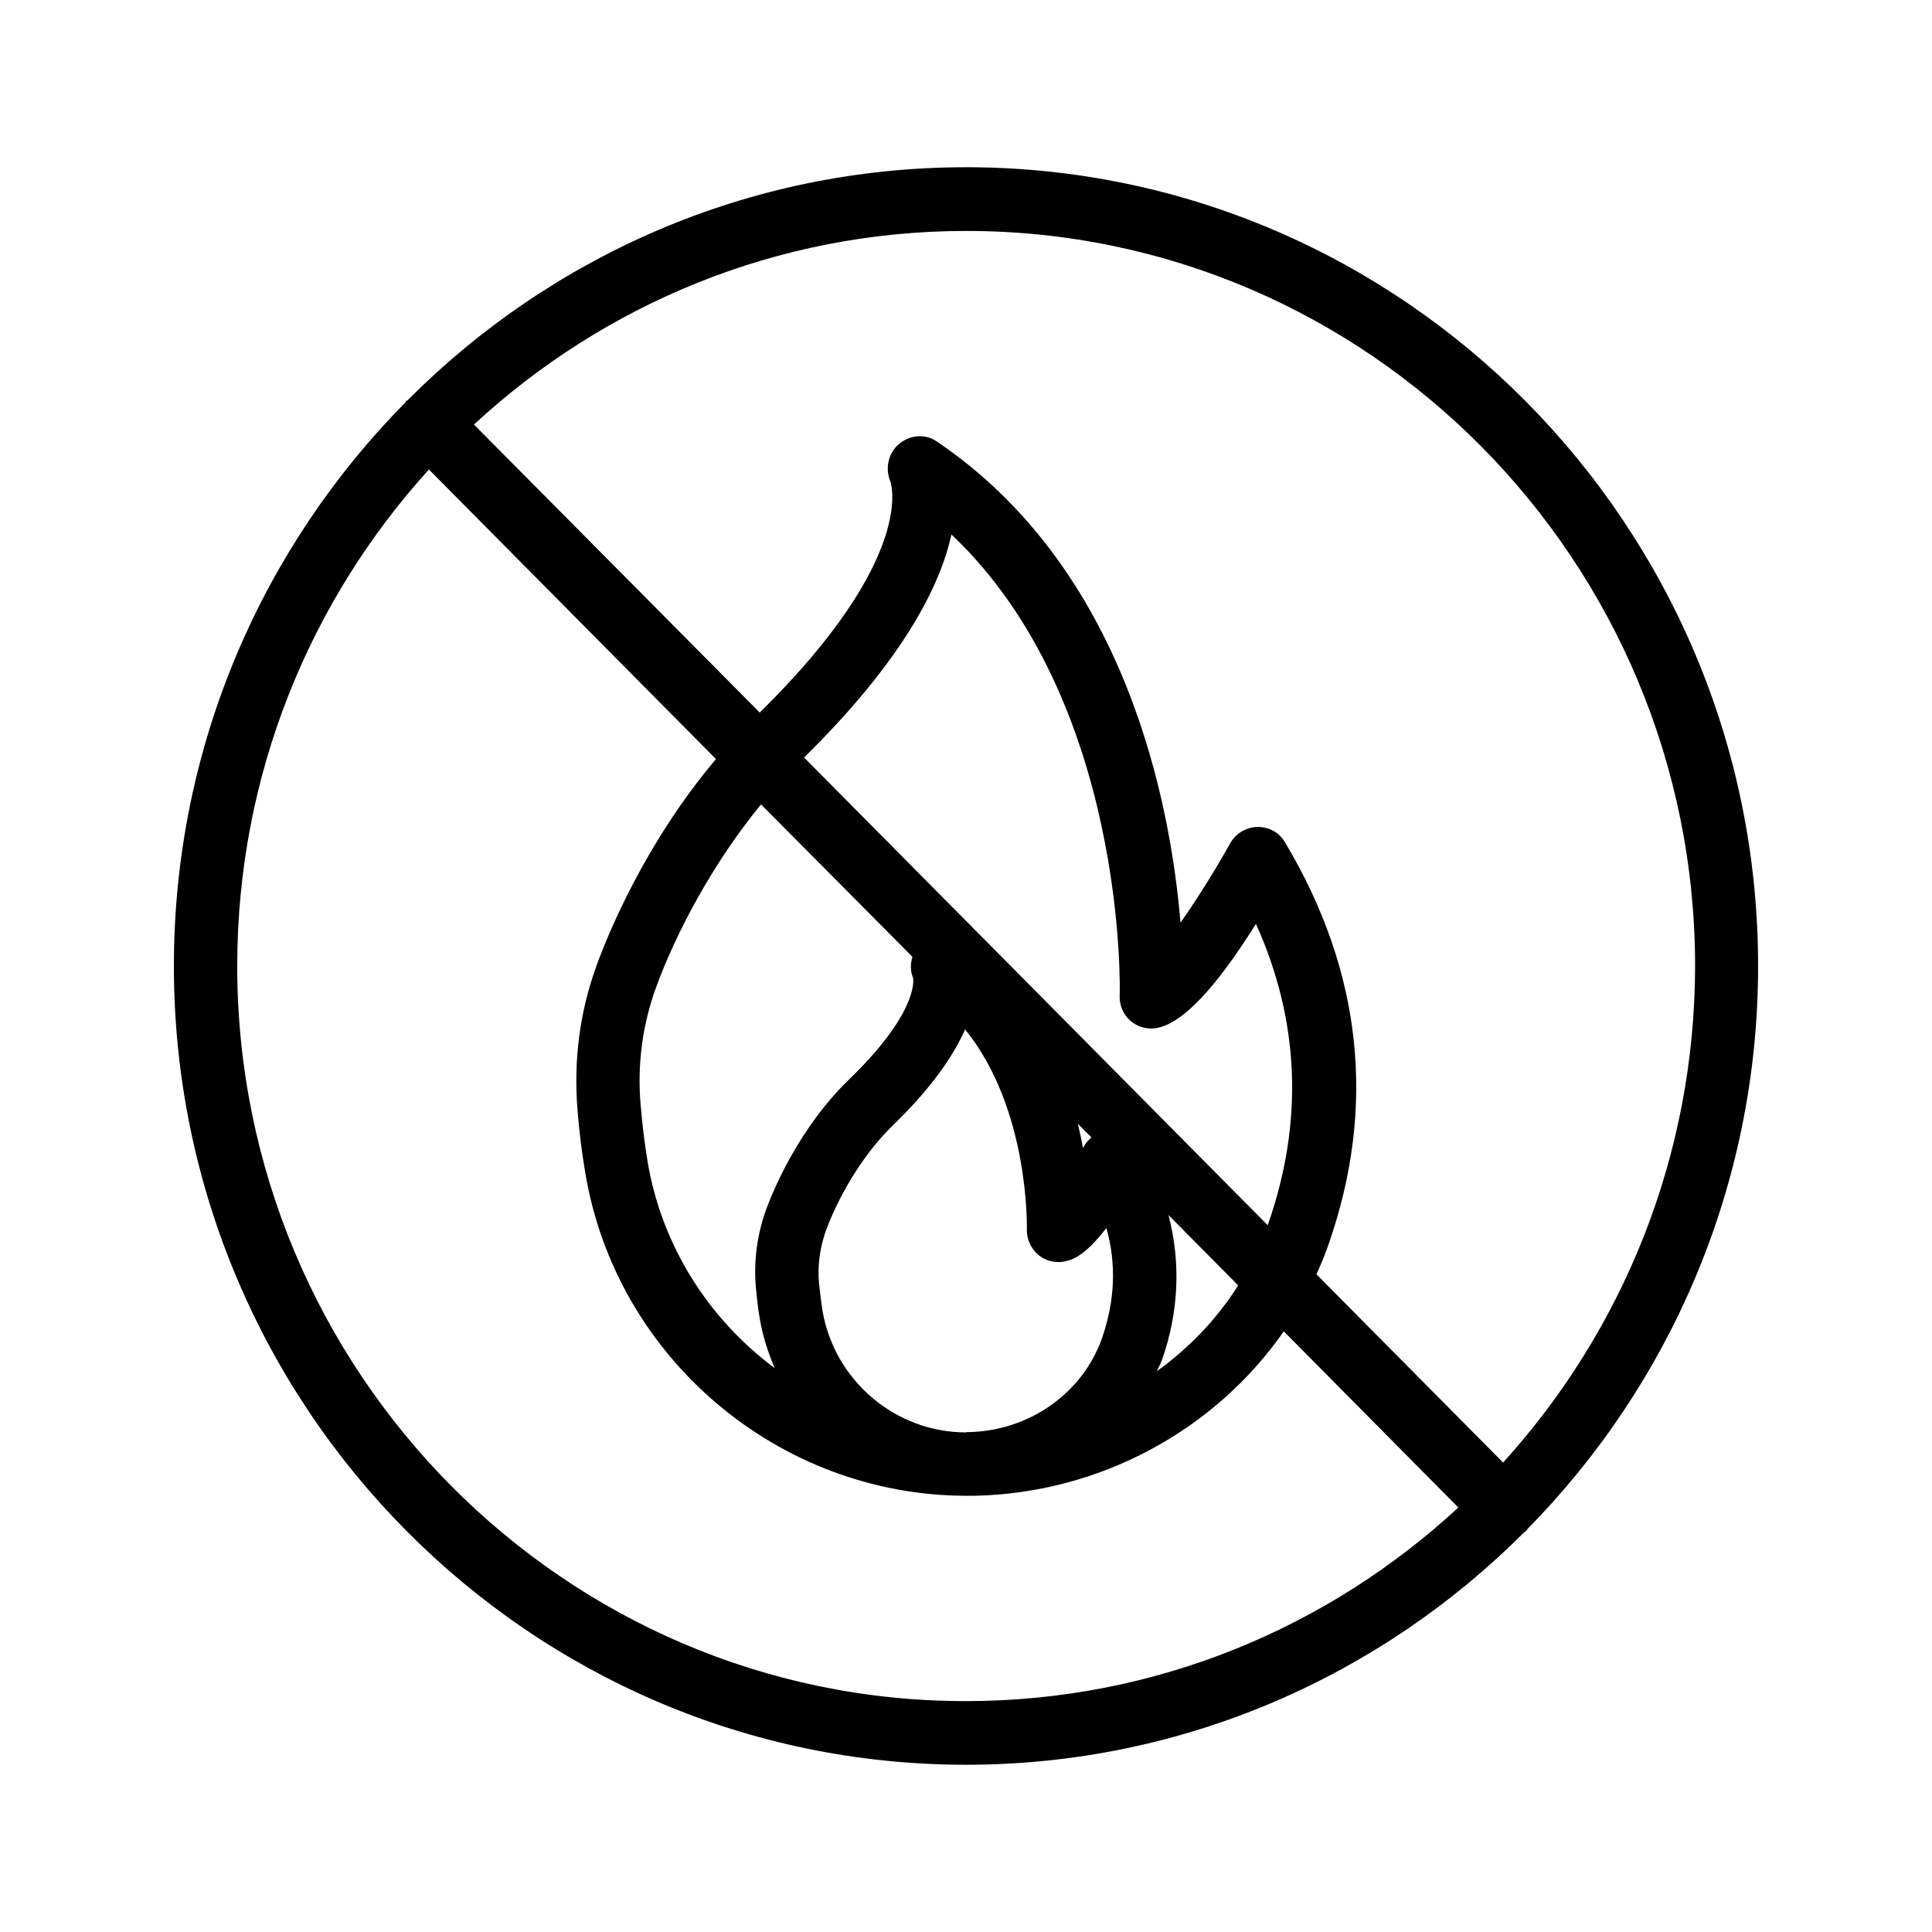
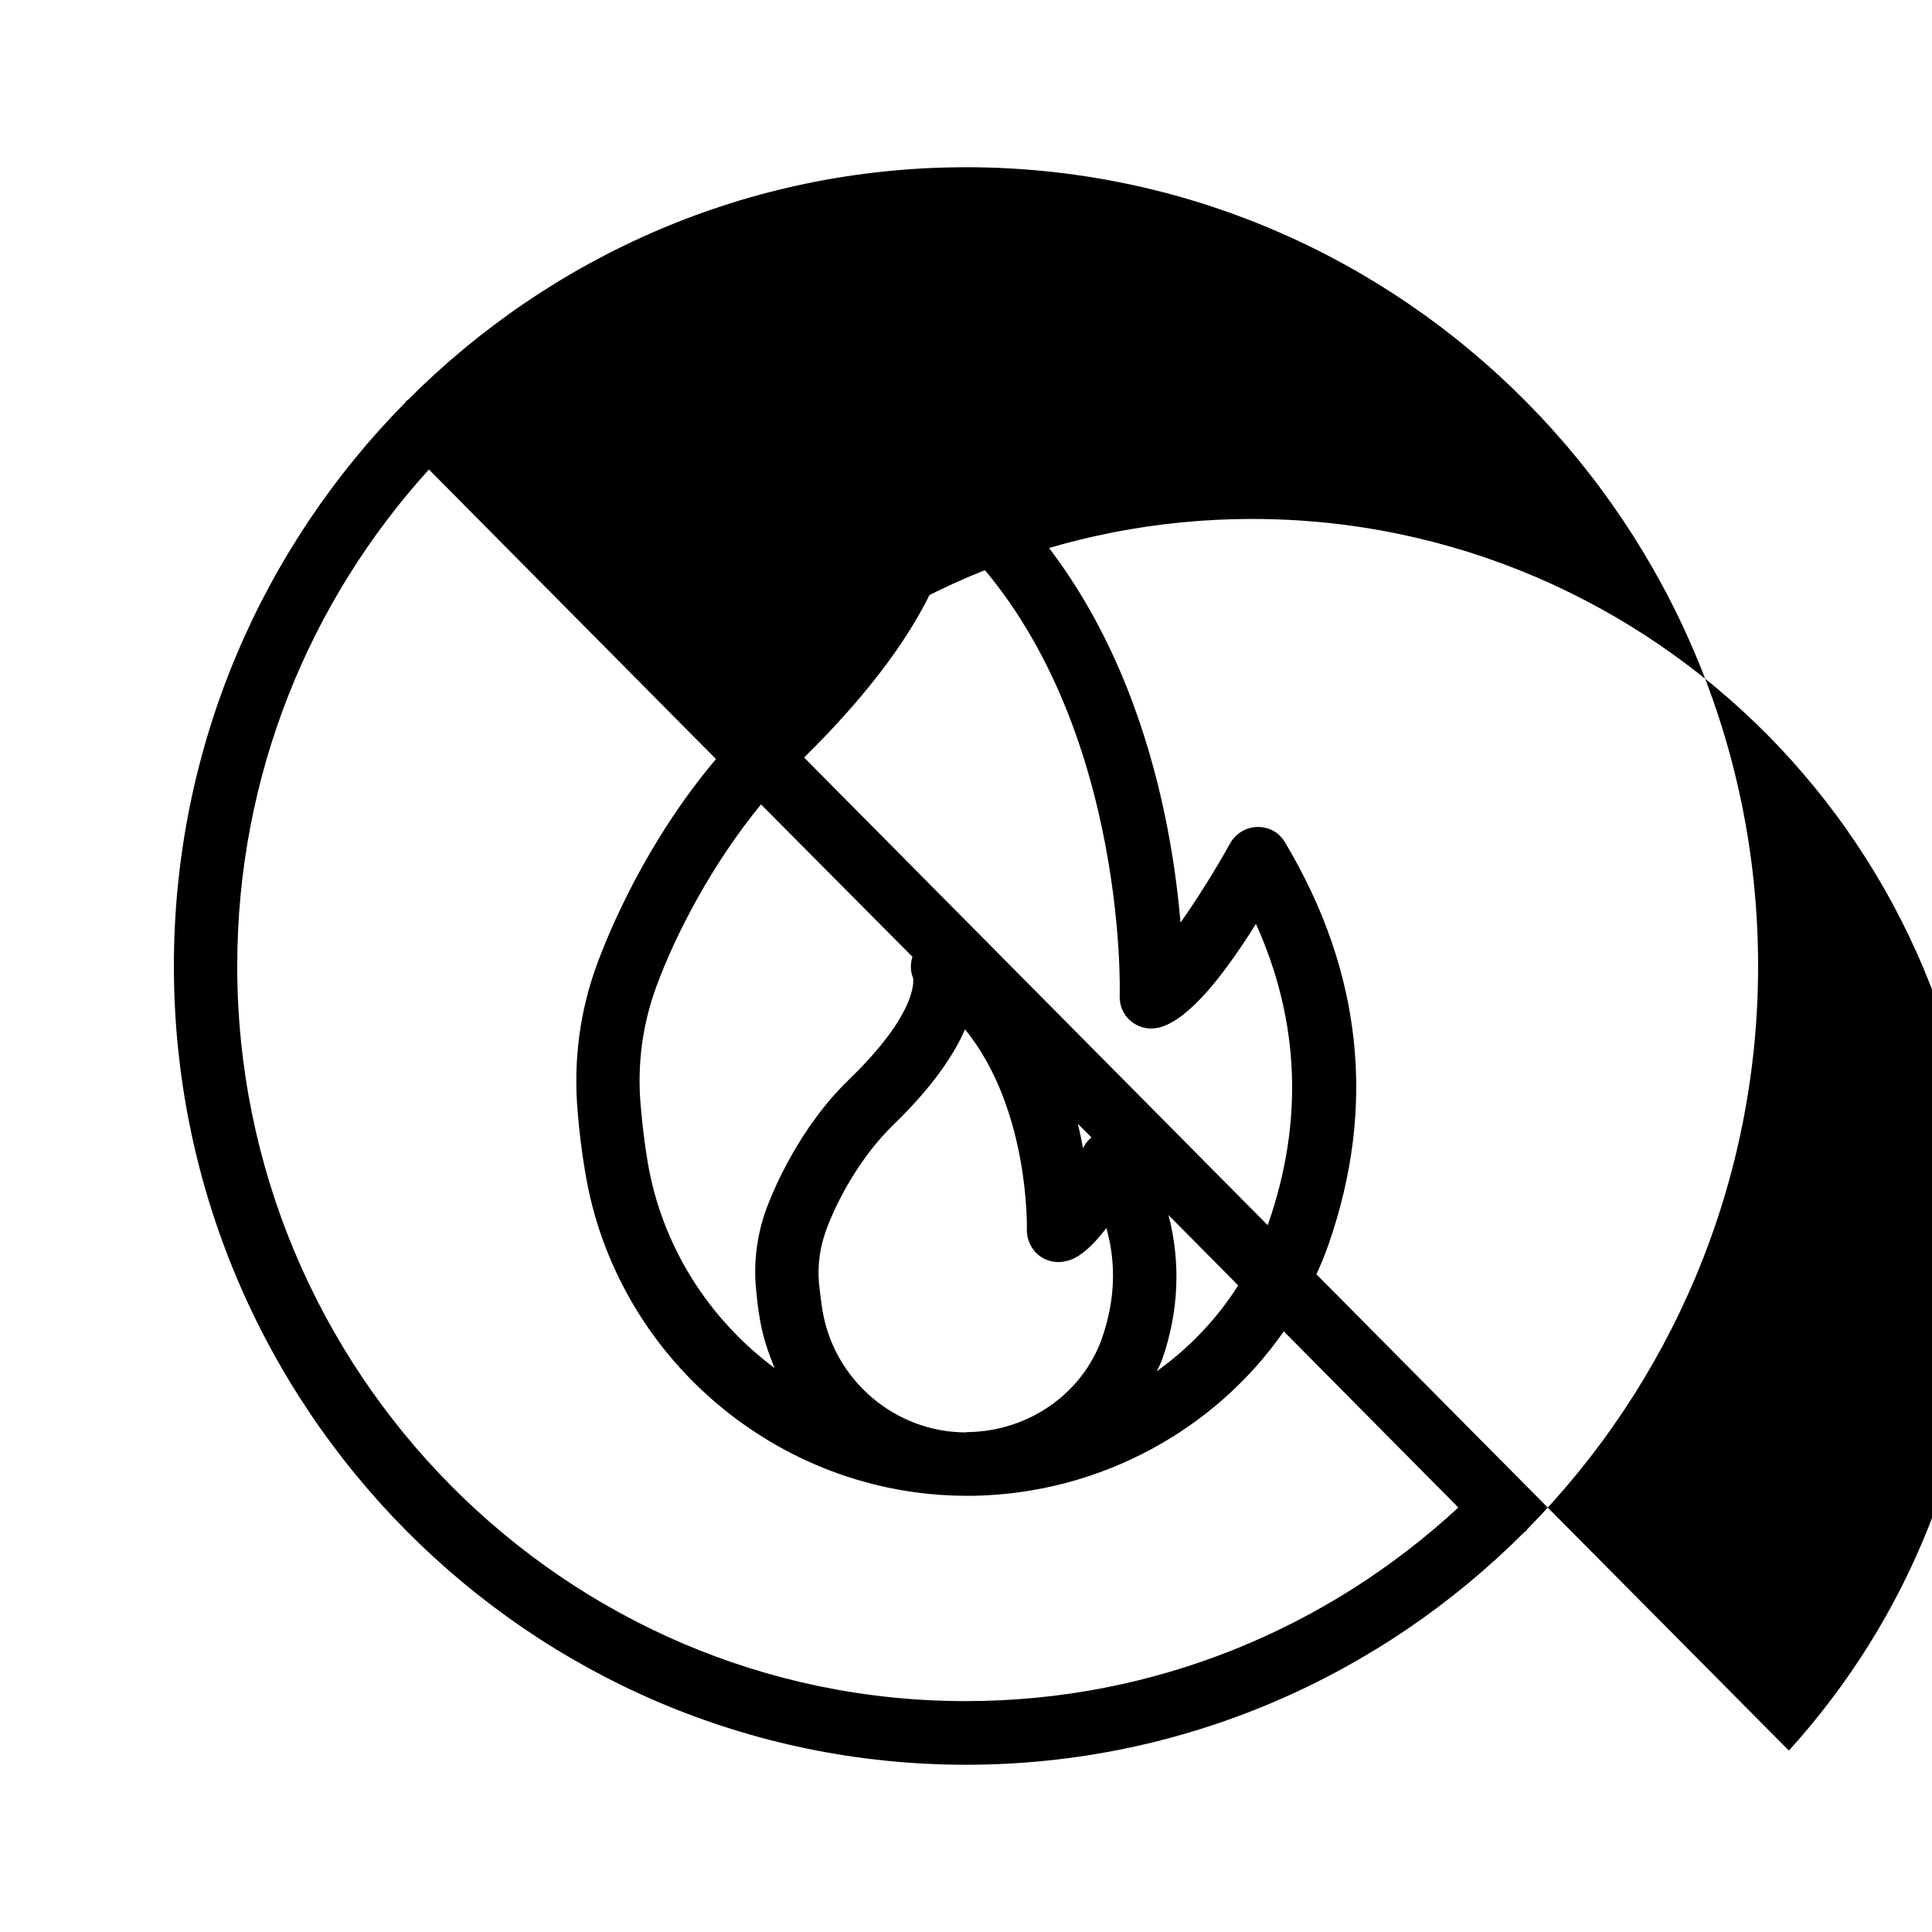
<svg xmlns="http://www.w3.org/2000/svg" fill="#000000" width="800px" height="800px" version="1.1" viewBox="144 144 512 512">
-   <path d="m400 188.32c-57.688 0-110 23.594-147.95 61.715-0.168 0.082-0.336 0.168-0.418 0.25-0.168 0.168-0.168 0.336-0.336 0.504-37.789 38.293-61.215 91.023-61.215 149.21 0 116.71 94.129 211.68 209.92 211.68 57.688 0 110-23.594 147.95-61.633 0.168-0.168 0.336-0.168 0.504-0.336 0.168-0.168 0.168-0.336 0.336-0.504 37.699-38.289 61.125-91.023 61.125-149.21 0-116.72-94.129-211.68-209.92-211.68zm-193.13 211.68c0-50.719 19.312-96.898 50.801-131.58l76.074 76.746c-18.895 22.336-28.719 46.688-31.57 54.496-4.535 12.344-6.215 25.359-5.121 38.543 0.418 5.457 1.09 10.914 2.016 16.375 8.062 49.207 51.219 85.73 100.93 85.816h0.082 0.082 0.922 0.082 1.008c33.418-0.672 63.898-17.465 82.035-43.578l46.266 46.688c-34.426 31.824-80.191 51.305-130.49 51.305-106.46 0.078-193.12-87.418-193.12-194.81zm236.71 14.523c1.93 1.68 4.535 2.352 6.887 1.93 6.801-1.176 15.617-10.41 26.367-27.625 11.586 25.695 12.68 52.395 3.273 79.434-0.082 0.168-0.082 0.25-0.168 0.418l-122.85-123.93c26.281-25.863 36.105-45.594 39.047-59.113 46.602 44.082 44.672 121.42 44.586 122.26-0.082 2.519 0.926 4.953 2.856 6.633zm-43.578 109.08c-18.727 0-34.93-13.77-38.039-32.328-0.418-2.602-0.672-5.039-0.922-7.223-0.418-4.785 0.25-9.488 1.848-13.938 2.938-8.062 9.152-19.566 17.801-27.961 10.328-9.992 16.039-18.473 19.062-25.359 17.129 21.074 16.375 52.648 16.375 52.984-0.082 2.519 1.008 4.953 2.856 6.633 1.93 1.68 4.449 2.352 6.887 1.93 1.762-0.336 5.207-0.922 11.336-8.902 2.688 9.574 2.266 19.312-1.176 29.223-5.121 14.527-19.23 24.52-35.266 24.855h-0.672c-0.008 0.086-0.09 0.086-0.09 0.086zm29.641-81.785 3.609 3.609c-0.754 0.672-1.426 1.344-1.93 2.266-0.082 0.168-0.168 0.336-0.336 0.504-0.336-2.016-0.84-4.199-1.344-6.379zm22.336 62.469c4.449-12.762 4.953-25.777 1.68-38.289l18.473 18.641c-5.625 8.902-13.016 16.625-21.578 22.754 0.5-1.004 1.004-2.012 1.426-3.106zm-66.168-106.72c-0.586 1.848-0.586 3.777 0.168 5.625 0.168 1.008 0.84 9.656-16.961 26.871-13.434 13.016-20.152 29.559-21.914 34.258-2.434 6.719-3.441 13.855-2.769 21.074 0.25 2.519 0.504 5.375 1.09 8.48 0.754 4.449 2.184 8.648 3.863 12.68-17.383-12.93-29.895-32.242-33.672-54.746-0.84-5.039-1.426-10.078-1.848-15.031-0.922-10.832 0.504-21.328 4.199-31.402 5.039-13.688 14.609-32.242 27.711-48.199zm156.52 134.02-49.457-49.879c1.176-2.602 2.266-5.207 3.191-7.894 12.762-36.527 8.902-72.379-11.504-106.55-1.512-2.602-4.113-4.113-7.305-4.113-3.023 0.082-5.711 1.68-7.223 4.281-4.199 7.559-8.984 15.113-13.184 21.074-2.688-31.824-14.441-93.707-64.656-127.55-3.106-2.098-7.055-1.68-9.91 0.672-2.856 2.352-3.777 6.465-2.352 9.91 0.082 0.168 7.391 19.984-34.594 61.297l-75.738-76.328c34.426-31.824 80.191-51.305 130.49-51.305 106.47 0 193.13 87.41 193.13 194.89-0.086 50.633-19.398 96.816-50.887 131.5z" />
+   <path d="m400 188.32c-57.688 0-110 23.594-147.95 61.715-0.168 0.082-0.336 0.168-0.418 0.25-0.168 0.168-0.168 0.336-0.336 0.504-37.789 38.293-61.215 91.023-61.215 149.21 0 116.71 94.129 211.68 209.92 211.68 57.688 0 110-23.594 147.95-61.633 0.168-0.168 0.336-0.168 0.504-0.336 0.168-0.168 0.168-0.336 0.336-0.504 37.699-38.289 61.125-91.023 61.125-149.21 0-116.72-94.129-211.68-209.92-211.68zm-193.13 211.68c0-50.719 19.312-96.898 50.801-131.58l76.074 76.746c-18.895 22.336-28.719 46.688-31.57 54.496-4.535 12.344-6.215 25.359-5.121 38.543 0.418 5.457 1.09 10.914 2.016 16.375 8.062 49.207 51.219 85.73 100.93 85.816h0.082 0.082 0.922 0.082 1.008c33.418-0.672 63.898-17.465 82.035-43.578l46.266 46.688c-34.426 31.824-80.191 51.305-130.49 51.305-106.46 0.078-193.12-87.418-193.12-194.81zm236.71 14.523c1.93 1.68 4.535 2.352 6.887 1.93 6.801-1.176 15.617-10.41 26.367-27.625 11.586 25.695 12.68 52.395 3.273 79.434-0.082 0.168-0.082 0.25-0.168 0.418l-122.85-123.93c26.281-25.863 36.105-45.594 39.047-59.113 46.602 44.082 44.672 121.42 44.586 122.26-0.082 2.519 0.926 4.953 2.856 6.633zm-43.578 109.08c-18.727 0-34.93-13.77-38.039-32.328-0.418-2.602-0.672-5.039-0.922-7.223-0.418-4.785 0.25-9.488 1.848-13.938 2.938-8.062 9.152-19.566 17.801-27.961 10.328-9.992 16.039-18.473 19.062-25.359 17.129 21.074 16.375 52.648 16.375 52.984-0.082 2.519 1.008 4.953 2.856 6.633 1.93 1.68 4.449 2.352 6.887 1.93 1.762-0.336 5.207-0.922 11.336-8.902 2.688 9.574 2.266 19.312-1.176 29.223-5.121 14.527-19.23 24.52-35.266 24.855h-0.672c-0.008 0.086-0.09 0.086-0.09 0.086zm29.641-81.785 3.609 3.609c-0.754 0.672-1.426 1.344-1.93 2.266-0.082 0.168-0.168 0.336-0.336 0.504-0.336-2.016-0.84-4.199-1.344-6.379zm22.336 62.469c4.449-12.762 4.953-25.777 1.68-38.289l18.473 18.641c-5.625 8.902-13.016 16.625-21.578 22.754 0.5-1.004 1.004-2.012 1.426-3.106zm-66.168-106.72c-0.586 1.848-0.586 3.777 0.168 5.625 0.168 1.008 0.84 9.656-16.961 26.871-13.434 13.016-20.152 29.559-21.914 34.258-2.434 6.719-3.441 13.855-2.769 21.074 0.25 2.519 0.504 5.375 1.09 8.48 0.754 4.449 2.184 8.648 3.863 12.68-17.383-12.93-29.895-32.242-33.672-54.746-0.84-5.039-1.426-10.078-1.848-15.031-0.922-10.832 0.504-21.328 4.199-31.402 5.039-13.688 14.609-32.242 27.711-48.199zm156.52 134.02-49.457-49.879c1.176-2.602 2.266-5.207 3.191-7.894 12.762-36.527 8.902-72.379-11.504-106.55-1.512-2.602-4.113-4.113-7.305-4.113-3.023 0.082-5.711 1.68-7.223 4.281-4.199 7.559-8.984 15.113-13.184 21.074-2.688-31.824-14.441-93.707-64.656-127.55-3.106-2.098-7.055-1.68-9.91 0.672-2.856 2.352-3.777 6.465-2.352 9.91 0.082 0.168 7.391 19.984-34.594 61.297c34.426-31.824 80.191-51.305 130.49-51.305 106.47 0 193.13 87.41 193.13 194.89-0.086 50.633-19.398 96.816-50.887 131.5z" />
</svg>